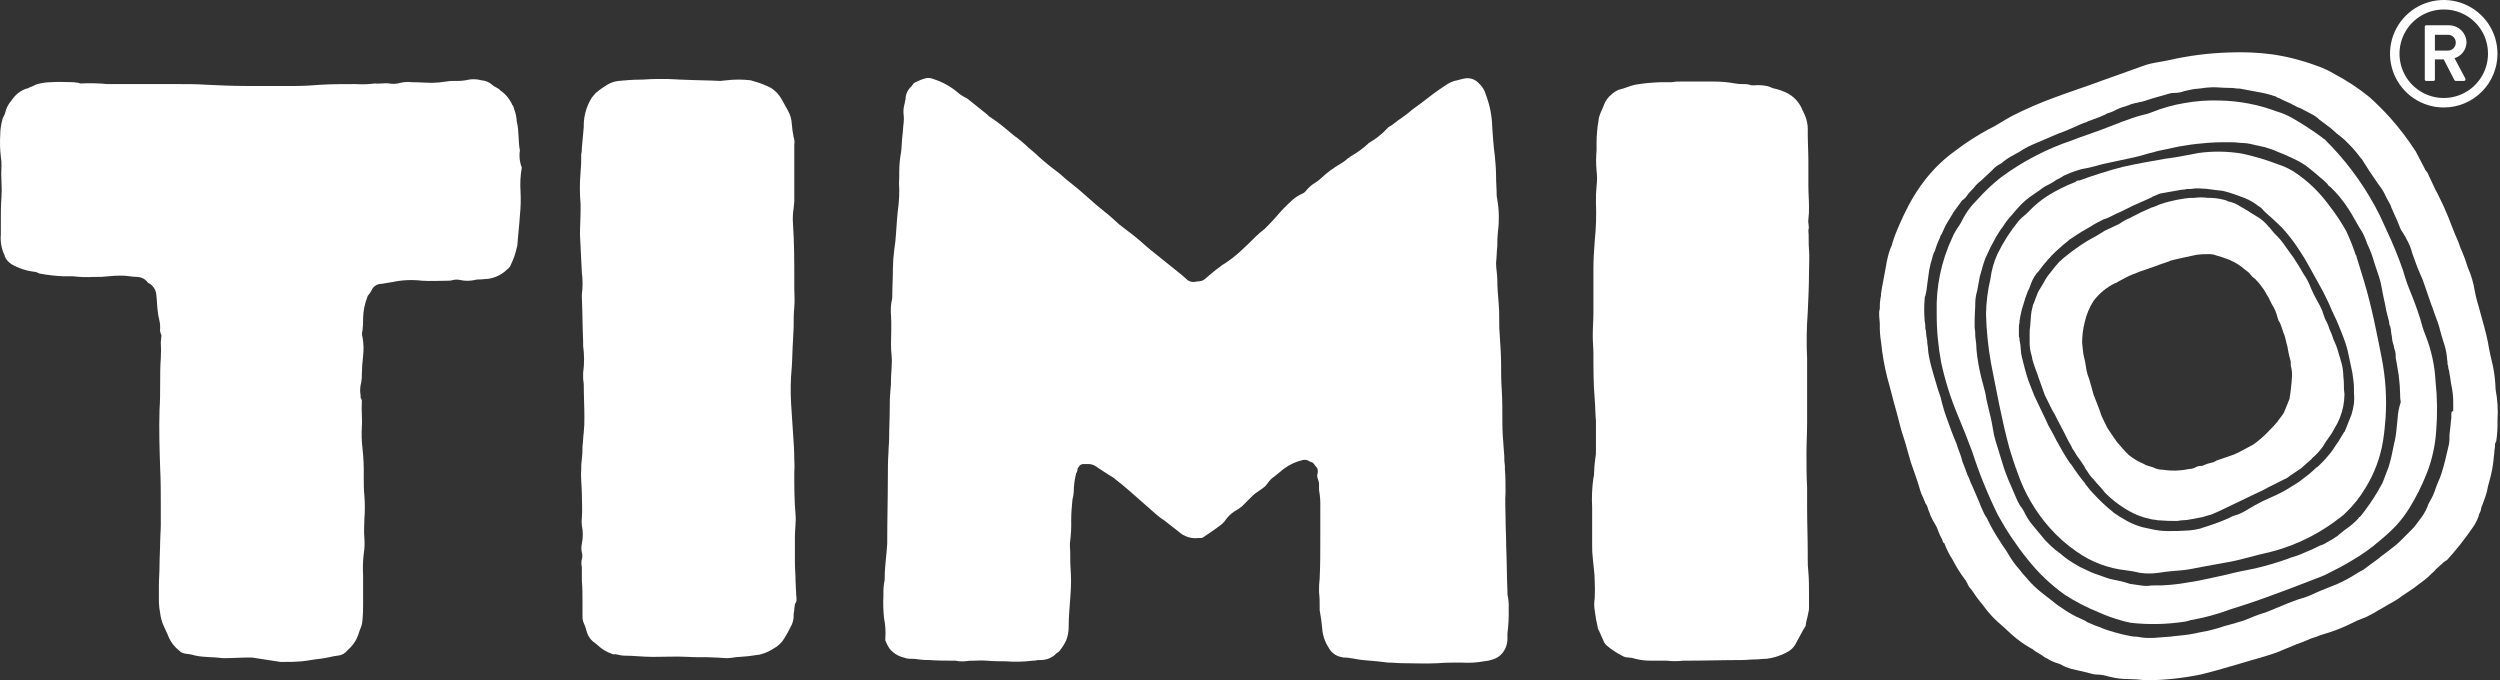
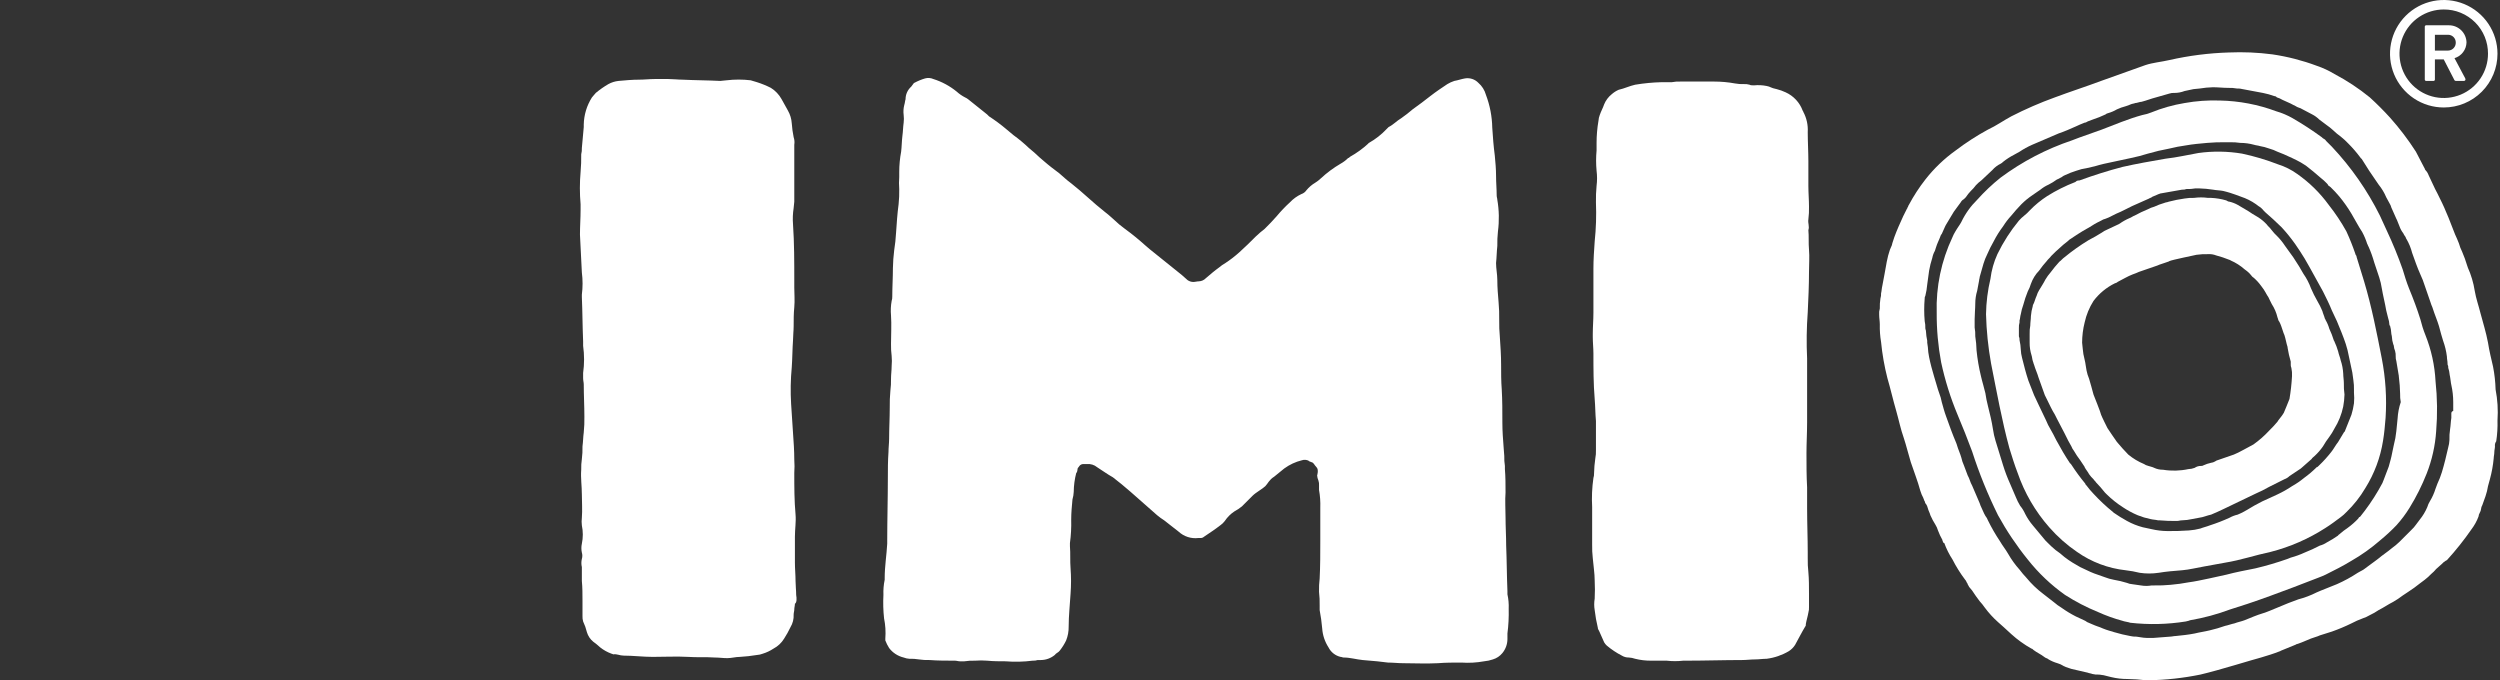
<svg xmlns="http://www.w3.org/2000/svg" width="441" height="120" viewBox="0 0 441 120" fill="none">
  <rect x="0" y="0" width="441" height="120" fill="#333333" stroke="none" />
  <path d="M231.339 81.524C231.785 81.636 231.785 81.97 232.231 82.416C232.677 82.862 232.342 83.866 232.342 83.866C232.364 84.174 232.439 84.476 232.566 84.758C232.664 85.045 232.702 85.349 232.677 85.65V86.431C232.862 87.461 232.937 88.508 232.9 89.554V95.465C232.9 97.695 232.9 99.814 232.789 102.045C232.696 102.822 232.659 103.604 232.677 104.387C232.77 105.201 232.807 106.021 232.789 106.84V107.621C232.992 108.691 233.141 109.77 233.235 110.855C233.316 112.047 233.7 113.198 234.35 114.201C234.559 114.618 234.857 114.984 235.223 115.273C235.589 115.562 236.015 115.767 236.469 115.874C236.692 115.874 236.803 115.985 237.026 115.985C238.142 115.985 239.257 116.32 240.372 116.431C241.264 116.543 242.045 116.543 242.937 116.654C243.606 116.766 244.164 116.766 244.833 116.877C245.725 116.877 246.618 116.989 247.51 116.989C249.517 116.989 251.525 117.1 253.644 116.989C254.982 116.877 256.432 116.877 257.77 116.877C259.112 116.97 260.461 116.895 261.785 116.654C262.317 116.608 262.842 116.496 263.346 116.32C264.003 116.124 264.586 115.735 265.019 115.204C265.589 114.513 265.904 113.647 265.911 112.751V111.747C266.097 110.305 266.171 108.851 266.134 107.398C266.171 106.537 266.096 105.674 265.911 104.833V104.275C265.8 101.598 265.8 98.922 265.688 96.245C265.688 94.572 265.577 92.9 265.577 91.227C265.577 89.777 265.465 88.327 265.577 86.877C265.577 85.539 265.577 84.089 265.465 82.751V82.193C265.372 81.603 265.335 81.006 265.354 80.409C265.354 79.963 265.242 79.405 265.242 78.959C265.131 77.509 265.019 76.059 265.019 74.61C265.019 72.602 265.019 70.595 264.908 68.699C264.796 67.249 264.796 65.799 264.796 64.349C264.796 62.676 264.684 61.115 264.573 59.442C264.48 58.441 264.443 57.436 264.461 56.431C264.48 55.389 264.443 54.347 264.35 53.309C264.238 51.97 264.127 50.743 264.127 49.405C264.127 48.401 263.904 47.398 263.904 46.394C264.015 45.39 264.015 44.387 264.127 43.383C264.108 42.526 264.146 41.669 264.238 40.818C264.481 38.964 264.444 37.084 264.127 35.242C264.127 35.019 264.015 34.795 264.015 34.461C264.015 33.346 263.904 32.23 263.904 31.004C263.904 29.777 263.792 28.662 263.681 27.435C263.458 25.762 263.346 24.201 263.235 22.528C263.199 20.545 262.821 18.583 262.119 16.729C261.893 15.905 261.427 15.168 260.781 14.61C260.483 14.3 260.114 14.067 259.706 13.931C259.298 13.795 258.864 13.76 258.439 13.829C257.77 13.941 257.212 14.164 256.543 14.275C256.115 14.414 255.703 14.601 255.316 14.833C254.313 15.502 253.309 16.171 252.305 16.952C251.302 17.732 250.298 18.513 249.183 19.294C248.541 19.849 247.871 20.37 247.175 20.855C246.395 21.301 245.837 21.97 244.945 22.416L244.61 22.751C243.699 23.722 242.646 24.549 241.487 25.204C241.458 25.204 241.43 25.216 241.409 25.237C241.388 25.258 241.376 25.286 241.376 25.316C240.393 26.22 239.307 27.006 238.142 27.658C238.03 27.77 237.919 27.881 237.807 27.881C237.41 28.276 236.96 28.614 236.469 28.885C235.227 29.612 234.068 30.472 233.012 31.45C232.705 31.744 232.369 32.006 232.008 32.23C231.413 32.581 230.884 33.034 230.447 33.569C230.231 33.884 229.917 34.119 229.554 34.238C228.8 34.591 228.119 35.082 227.547 35.688C226.71 36.45 225.928 37.27 225.205 38.141C224.536 38.922 223.755 39.703 223.086 40.372C222.542 40.79 222.021 41.237 221.525 41.71C220.632 42.602 219.629 43.606 218.625 44.498C217.856 45.191 217.036 45.825 216.171 46.394C215.774 46.616 215.401 46.878 215.056 47.175C214.276 47.732 213.495 48.401 212.714 49.071C212.393 49.409 211.953 49.609 211.487 49.628C211.153 49.628 210.818 49.74 210.484 49.74C210.123 49.731 209.774 49.615 209.48 49.405C209.145 49.071 208.811 48.847 208.476 48.513C206.58 46.952 204.685 45.502 202.789 43.941C202.566 43.717 202.231 43.494 202.008 43.271C200.869 42.245 199.677 41.277 198.439 40.372C198.105 40.149 197.77 39.814 197.435 39.591C196.543 38.81 195.763 38.03 194.87 37.361C192.863 35.799 190.967 33.903 188.96 32.342C188.179 31.784 187.51 31.115 186.841 30.558C185.948 29.888 185.056 29.219 184.164 28.439C183.941 28.216 183.606 27.992 183.383 27.77C182.826 27.212 182.157 26.654 181.487 26.097C180.647 25.294 179.752 24.548 178.811 23.866L178.807 23.865C178.137 23.307 178.137 23.307 177.468 22.749L177.473 22.751C176.516 21.945 175.511 21.201 174.461 20.52L174.127 20.186L170.781 17.509C170.611 17.373 170.424 17.261 170.224 17.175C169.698 16.905 169.211 16.568 168.774 16.171C167.553 15.172 166.152 14.415 164.647 13.941C164.191 13.738 163.679 13.699 163.198 13.829C162.54 14.021 161.904 14.283 161.302 14.61C161.19 14.61 161.19 14.721 161.079 14.833C160.967 14.944 160.856 15.167 160.744 15.279C160.428 15.558 160.175 15.901 160.002 16.286C159.829 16.671 159.74 17.087 159.74 17.509C159.629 17.844 159.629 18.178 159.517 18.513C159.366 19.095 159.328 19.701 159.406 20.297C159.461 20.742 159.461 21.191 159.406 21.636C159.294 22.416 159.294 23.197 159.183 23.978C159.071 24.87 159.071 25.873 158.96 26.766C158.738 27.942 158.626 29.137 158.625 30.334V31.227C158.569 31.932 158.569 32.641 158.625 33.346C158.644 34.239 158.606 35.133 158.514 36.022C158.29 37.695 158.179 39.368 158.067 41.041C158.011 42.087 157.899 43.129 157.733 44.163C157.603 45.2 157.529 46.242 157.51 47.286C157.51 48.959 157.398 50.632 157.398 52.305C157.409 52.57 157.371 52.834 157.287 53.085C157.136 53.932 157.098 54.794 157.175 55.651C157.287 57.323 157.175 58.996 157.175 60.669C157.16 61.377 157.197 62.086 157.287 62.788C157.343 63.382 157.343 63.979 157.287 64.572C157.287 65.353 157.175 66.022 157.175 66.803C157.191 67.511 157.154 68.219 157.064 68.922C156.971 69.923 156.934 70.928 156.952 71.933C156.952 73.717 156.841 75.613 156.841 77.398C156.841 78.178 156.729 78.959 156.729 79.74C156.618 81.301 156.618 82.862 156.618 84.312C156.618 87.993 156.506 91.673 156.506 95.353V95.911C156.395 97.918 156.06 99.926 156.06 101.933V102.268C155.875 103.147 155.8 104.046 155.837 104.944C155.763 106.32 155.8 107.7 155.948 109.071C156.189 110.244 156.264 111.445 156.171 112.639V112.974C156.349 113.441 156.574 113.89 156.841 114.312C157.476 115.151 158.382 115.742 159.406 115.985C159.726 116.112 160.065 116.187 160.409 116.208C160.969 116.19 161.53 116.227 162.082 116.32C162.71 116.412 163.344 116.45 163.978 116.431C165.428 116.543 166.989 116.543 168.439 116.543C168.774 116.543 168.997 116.654 169.331 116.654H170.112C170.739 116.561 171.374 116.524 172.008 116.543C172.713 116.487 173.422 116.487 174.127 116.543C175.242 116.654 176.357 116.654 177.361 116.654C178.959 116.783 180.566 116.746 182.157 116.543C182.458 116.561 182.761 116.523 183.049 116.431H183.606C184.502 116.424 185.369 116.109 186.06 115.539C186.283 115.204 186.729 115.093 186.952 114.758C187.388 114.206 187.762 113.608 188.067 112.974C188.377 112.194 188.528 111.36 188.513 110.52C188.513 108.624 188.737 106.617 188.848 104.721C188.96 103.236 188.96 101.745 188.848 100.26C188.737 98.922 188.848 97.695 188.737 96.357V95.799C188.922 94.432 188.997 93.052 188.96 91.673C188.96 90.446 189.071 89.331 189.183 88.104C189.311 87.669 189.386 87.219 189.406 86.766C189.418 85.636 189.568 84.513 189.852 83.42C189.963 83.42 190.075 82.974 190.075 82.751C190.075 82.528 190.298 82.416 190.409 82.193C190.489 82.091 190.59 82.008 190.706 81.95C190.822 81.892 190.949 81.861 191.079 81.859H191.748C192.393 81.802 193.034 82.002 193.532 82.416C194.424 82.974 195.316 83.643 196.32 84.201C197.324 84.981 198.439 85.874 199.443 86.766C201.004 88.104 202.566 89.554 204.127 90.892C204.516 91.216 204.926 91.514 205.354 91.784C206.246 92.453 207.027 93.123 207.919 93.792C208.381 94.216 208.929 94.534 209.526 94.727C210.122 94.919 210.753 94.981 211.376 94.907H211.822C212.029 94.903 212.227 94.823 212.38 94.684C213.383 94.015 214.387 93.346 215.391 92.565C215.641 92.371 215.866 92.146 216.06 91.896C216.5 91.232 217.069 90.663 217.733 90.223C218.205 89.967 218.653 89.668 219.071 89.331L220.967 87.435C221.525 86.877 222.751 86.208 223.198 85.762C223.644 85.316 223.867 84.647 224.759 84.089L226.543 82.639C227.479 81.956 228.54 81.463 229.666 81.189C229.867 81.122 230.08 81.098 230.291 81.117C230.502 81.136 230.707 81.199 230.893 81.301C230.781 81.301 231.004 81.413 231.339 81.524Z" fill="white" />
  <path d="M140.446 104.944C140.446 104.164 140.335 103.271 140.335 102.491C140.335 101.376 140.223 100.372 140.223 99.257V94.684C140.223 93.346 140.446 92.008 140.335 90.781C140.112 88.327 140.112 85.874 140.112 83.42C140.167 82.641 140.167 81.858 140.112 81.078C140.112 79.517 140 77.956 139.889 76.394C139.777 74.721 139.666 72.937 139.554 71.264C139.424 69.108 139.461 66.946 139.666 64.796C139.777 63.234 139.777 61.562 139.889 60C139.889 59.219 140 58.327 140 57.547C140 56.431 140 55.316 140.112 54.201C140.223 52.974 140.112 51.859 140.112 50.744V49.517C140.112 46.171 140.112 42.825 139.889 39.591C139.812 38.624 139.849 37.65 140 36.692C140 36.357 140.112 35.911 140.112 35.576V25.539C140.186 25.091 140.147 24.631 140 24.201C139.834 23.391 139.722 22.572 139.666 21.747C139.614 20.963 139.385 20.2 138.996 19.517C138.662 18.848 138.216 18.179 137.881 17.509C137.431 16.689 136.779 15.998 135.985 15.502C135.196 15.101 134.376 14.765 133.532 14.498C133.197 14.387 132.751 14.275 132.416 14.164C131.009 13.996 129.586 13.996 128.179 14.164C127.844 14.164 127.398 14.275 127.063 14.275C124.833 14.164 122.602 14.164 120.372 14.052C119.591 14.052 118.699 13.941 117.918 13.941H115.465C114.573 13.941 113.68 14.052 112.788 14.052C111.561 14.052 110.335 14.164 109.108 14.275C108.482 14.342 107.876 14.531 107.324 14.833C106.537 15.289 105.791 15.811 105.093 16.394C104.87 16.617 104.647 16.952 104.424 17.175C103.51 18.61 103.009 20.269 102.974 21.97V22.416L102.64 26.097C102.658 26.472 102.62 26.848 102.528 27.212C102.545 28.254 102.507 29.297 102.416 30.335C102.249 32.227 102.249 34.13 102.416 36.023V37.026C102.416 38.476 102.305 39.926 102.305 41.376L102.64 48.067C102.807 49.363 102.807 50.675 102.64 51.97V52.416C102.751 54.981 102.751 57.547 102.863 60.223V61.004C103.086 62.595 103.086 64.209 102.863 65.799V66.692C102.863 67.138 102.974 67.472 102.974 67.807C102.974 69.703 103.086 71.599 103.086 73.495C103.104 74.425 103.067 75.356 102.974 76.283C102.863 77.063 102.863 77.956 102.751 78.736C102.77 79.481 102.732 80.227 102.64 80.967C102.547 81.594 102.51 82.229 102.528 82.863C102.416 84.312 102.64 85.762 102.64 87.212C102.64 88.55 102.751 90 102.64 91.338C102.584 91.783 102.584 92.232 102.64 92.677C102.863 93.743 102.863 94.844 102.64 95.911C102.528 96.425 102.528 96.958 102.64 97.472C102.751 97.836 102.751 98.224 102.64 98.588C102.528 99.064 102.528 99.561 102.64 100.037V102.491C102.751 103.606 102.751 104.833 102.751 105.948V108.625C102.733 108.963 102.771 109.302 102.863 109.628C103.152 110.235 103.376 110.87 103.532 111.524C103.728 112.181 104.116 112.764 104.647 113.197C105.078 113.504 105.488 113.839 105.874 114.201C106.478 114.679 107.156 115.056 107.881 115.316C107.993 115.316 108.104 115.428 108.216 115.428C108.773 115.316 109.331 115.651 110 115.651C111.673 115.651 113.457 115.874 115.13 115.874C117.249 115.874 119.368 115.762 121.376 115.874C122.937 115.985 124.498 115.874 126.06 115.985C126.84 115.985 127.509 116.097 128.29 116.097C129.071 116.097 129.74 115.874 130.521 115.874C131.53 115.817 132.535 115.706 133.532 115.539C133.876 115.518 134.215 115.443 134.535 115.316C135.207 115.112 135.846 114.811 136.431 114.424C137.214 114.012 137.869 113.395 138.327 112.64C138.741 111.995 139.114 111.324 139.442 110.632C139.847 109.961 140.041 109.184 140 108.402C140 108.067 140.112 107.844 140.112 107.509C140.112 107.175 140.223 106.84 140.223 106.506C140.558 106.283 140.558 105.614 140.446 104.944Z" fill="white" />
  <path d="M318.885 55.093C318.997 52.751 319.108 50.297 319.108 47.956C319.108 46.617 319.22 45.279 319.108 44.052C318.997 42.825 319.108 41.71 318.997 40.595C319.22 39.926 318.885 39.368 318.997 38.699C319.089 37.959 319.127 37.214 319.108 36.468C319.108 35.242 318.997 34.015 318.997 32.788V28.439C318.997 26.766 318.885 24.982 318.885 23.309C318.961 22.07 318.691 20.834 318.105 19.74C318.093 19.655 318.054 19.577 317.993 19.517C317.731 18.805 317.33 18.152 316.813 17.597C316.296 17.042 315.673 16.595 314.982 16.283C314.48 16.048 313.957 15.861 313.421 15.725C312.305 15.502 312.305 15.279 311.636 15.167C310.902 15.019 310.151 14.982 309.406 15.056C309.183 15.056 308.737 15.056 308.625 14.944C308.299 14.852 307.96 14.815 307.621 14.833C307.098 14.855 306.574 14.818 306.06 14.721C304.846 14.499 303.614 14.387 302.38 14.387H296.469C295.946 14.364 295.422 14.402 294.908 14.498H293.123C291.553 14.536 289.988 14.685 288.439 14.944C287.435 15.167 286.543 15.614 285.539 15.836C285.092 16.03 284.678 16.294 284.313 16.617C283.722 17.088 283.261 17.703 282.974 18.402C282.751 19.071 282.417 19.628 282.194 20.297C282.067 20.618 281.991 20.957 281.971 21.301C281.749 22.59 281.637 23.896 281.636 25.205V26.543C281.525 27.73 281.525 28.925 281.636 30.112C281.748 31 281.748 31.899 281.636 32.788C281.543 33.752 281.506 34.72 281.525 35.688C281.618 37.995 281.543 40.306 281.302 42.602C281.19 44.164 281.079 45.837 281.079 47.398V55.205C281.079 56.431 280.967 57.658 280.967 58.885V59.443C280.967 60.446 281.079 61.45 281.079 62.342C281.079 65.019 281.079 67.695 281.302 70.372C281.413 71.71 281.413 73.048 281.525 74.275V79.405C281.543 79.891 281.506 80.378 281.413 80.855C281.283 81.742 281.209 82.636 281.19 83.532C281.201 83.796 281.163 84.061 281.079 84.312C280.835 86.011 280.76 87.729 280.855 89.442V96.022C280.837 96.842 280.874 97.662 280.967 98.476C281.079 99.814 281.302 101.153 281.302 102.379C281.357 103.457 281.357 104.536 281.302 105.613C281.19 106.278 281.19 106.956 281.302 107.621C281.424 108.672 281.61 109.715 281.859 110.744C281.859 110.967 281.971 111.078 282.082 111.301C282.417 111.97 282.64 112.639 282.974 113.309C283.095 113.515 283.245 113.703 283.421 113.866C284.241 114.562 285.139 115.161 286.097 115.651C286.465 115.878 286.891 115.994 287.324 115.985C287.704 116.006 288.08 116.081 288.439 116.208C289.351 116.436 290.288 116.548 291.227 116.543H294.015C294.979 116.654 295.952 116.654 296.915 116.543H297.473C300.707 116.543 304.052 116.431 307.287 116.431C308.067 116.431 308.848 116.32 309.629 116.32C310.298 116.32 310.967 116.208 311.636 116.208C313.015 116.033 314.343 115.578 315.54 114.87C315.99 114.587 316.371 114.206 316.655 113.755C317.212 112.751 317.77 111.636 318.439 110.521C318.551 110.409 318.551 110.297 318.551 110.074C318.662 109.405 318.885 108.736 318.997 108.067C319.089 107.741 319.126 107.402 319.108 107.063V104.721C319.108 103.494 319.108 102.156 318.997 100.929C318.904 100.115 318.867 99.295 318.885 98.476V97.472C318.885 94.907 318.774 92.342 318.774 89.665V85.985C318.662 83.978 318.662 81.97 318.662 79.963C318.662 78.178 318.774 76.394 318.774 74.498V63.234C318.644 60.521 318.682 57.802 318.885 55.093Z" fill="white" />
-   <path d="M91.71 26.543C91.375 24.87 91.598 23.086 91.152 21.413C91.123 20.686 90.972 19.97 90.706 19.294C90.595 18.959 90.595 18.736 90.372 18.513C89.922 17.475 89.187 16.586 88.253 15.948C87.918 15.502 87.249 15.39 86.803 14.944C86.275 14.481 85.608 14.206 84.907 14.164C84.182 13.957 83.419 13.919 82.677 14.052C81.873 14.237 81.047 14.312 80.223 14.275C79.7 14.253 79.176 14.29 78.662 14.387C77.887 14.516 77.105 14.591 76.32 14.61C75.093 14.61 73.866 14.498 72.639 14.498C71.969 14.424 71.29 14.462 70.632 14.61C69.982 14.813 69.293 14.851 68.624 14.721C67.844 14.61 66.952 14.833 66.171 14.721C65.025 14.87 63.867 14.907 62.714 14.833C60.706 14.833 58.699 14.833 56.691 14.944C55.13 15.056 53.68 15.167 52.119 15.167H43.42C41.078 15.167 38.624 15.056 36.282 14.944C34.721 14.833 33.048 14.833 31.487 14.833H18.996C17.439 14.684 15.874 14.647 14.312 14.721C14.155 14.738 13.997 14.698 13.866 14.61C13.531 14.61 13.197 14.498 12.862 14.498C11.636 14.498 10.297 14.387 9.071 14.498C8.241 14.5 7.416 14.612 6.617 14.833C6.171 14.944 5.725 15.279 5.279 15.39C5.056 15.502 4.944 15.614 4.721 15.614C3.734 15.931 2.874 16.556 2.268 17.398C2.156 17.509 2.045 17.732 1.933 17.844C1.548 18.309 1.246 18.837 1.041 19.405C0.96 19.836 0.81 20.25 0.595 20.632C0.471 20.835 0.395 21.064 0.372 21.301C0.151 22.138 0.039 23 0.037 23.866C-0.037 25.131 0 26.4 0.149 27.658C0.237 28.174 0.275 28.697 0.26 29.219C0.204 30.185 0.204 31.153 0.26 32.119C0.316 33.01 0.316 33.904 0.26 34.796C0.149 36.134 0.149 37.472 0.149 38.699V41.376C0.034 42.64 0.265 43.912 0.818 45.056V45.167C1.064 45.768 1.493 46.275 2.045 46.617C3.313 47.343 4.718 47.799 6.171 47.956C6.506 47.956 6.84 48.29 7.175 48.29C8.501 48.531 9.843 48.68 11.19 48.736H12.862C14.083 48.885 15.315 48.922 16.543 48.848H16.877C17.622 48.866 18.368 48.829 19.108 48.736C19.922 48.643 20.742 48.606 21.561 48.625C22.453 48.625 23.346 48.848 24.238 48.848C24.555 48.859 24.866 48.934 25.153 49.069C25.441 49.203 25.698 49.393 25.911 49.628C26.043 49.834 26.239 49.991 26.468 50.074C26.794 50.303 27.064 50.602 27.257 50.95C27.45 51.297 27.562 51.685 27.584 52.082C27.695 52.974 27.695 53.866 27.807 54.758C27.864 55.399 27.976 56.033 28.141 56.654C28.233 57.019 28.271 57.394 28.253 57.77C28.141 58.773 28.476 58.885 28.476 59.219C28.476 59.554 28.364 60 28.364 60.335C28.42 61.3 28.42 62.269 28.364 63.234C28.253 64.684 28.253 66.022 28.253 67.472C28.253 69.034 28.253 70.706 28.141 72.268C28.03 75.725 28.141 79.182 28.253 82.639C28.364 84.758 28.364 86.989 28.364 89.108V92.677C28.364 93.569 28.253 94.573 28.253 95.465C28.253 96.915 28.141 98.253 28.141 99.703C28.141 100.929 28.03 102.156 28.03 103.383V106.171C28.049 106.845 28.123 107.517 28.253 108.178C28.357 108.988 28.582 109.778 28.922 110.521C29.145 110.967 29.368 111.524 29.591 111.97C29.984 113.07 30.68 114.037 31.599 114.758C31.919 115.097 32.359 115.297 32.825 115.316C33.392 115.374 33.953 115.486 34.498 115.651C36.059 115.985 37.732 115.874 39.294 116.097H39.74C41.078 116.097 42.528 115.985 43.866 115.985H44.424L48.773 116.654C48.996 116.654 49.219 116.766 49.554 116.766C50.781 116.766 52.007 116.766 53.234 116.654C54.349 116.543 55.353 116.32 56.468 116.208C57.584 116.097 58.587 115.762 59.591 115.651C60.085 115.613 60.554 115.417 60.929 115.093L61.933 114.089C62.469 113.507 62.886 112.825 63.16 112.082L63.494 111.078C63.746 110.553 63.897 109.986 63.941 109.405C64.033 108.442 64.07 107.474 64.052 106.506V101.487C63.978 100.222 64.015 98.953 64.163 97.695C64.312 96.774 64.349 95.838 64.275 94.907C64.163 93.792 64.275 92.677 64.275 91.561C64.386 90.188 64.386 88.808 64.275 87.435C64.163 86.32 64.163 85.204 64.163 84.089C64.201 82.413 64.126 80.737 63.941 79.071C63.792 77.812 63.755 76.544 63.829 75.279C63.94 73.829 63.717 72.379 63.829 70.929C63.86 70.65 63.78 70.369 63.606 70.149V69.703C63.476 68.96 63.514 68.198 63.717 67.472C63.81 66.995 63.847 66.508 63.829 66.022C63.848 64.941 63.922 63.862 64.052 62.788C64.182 61.674 64.144 60.546 63.941 59.443C63.829 59.079 63.829 58.691 63.941 58.327C64.033 57.587 64.07 56.842 64.052 56.097C64.085 54.797 64.35 53.513 64.833 52.305C64.833 52.193 64.944 52.082 65.056 51.97C65.281 51.699 65.468 51.399 65.613 51.078C65.77 50.771 66.01 50.514 66.306 50.336C66.602 50.159 66.941 50.068 67.286 50.074L69.294 49.74C70.98 49.385 72.713 49.31 74.424 49.517C75.985 49.628 77.435 49.517 78.996 49.517C79.298 49.535 79.6 49.497 79.888 49.405C80.328 49.294 80.788 49.294 81.227 49.405C82.036 49.573 82.871 49.573 83.68 49.405C83.968 49.313 84.271 49.276 84.572 49.294C85.13 49.294 85.688 49.182 86.134 49.182C87.399 48.996 88.571 48.41 89.48 47.509C89.795 47.294 90.03 46.98 90.149 46.617C90.599 45.695 90.936 44.721 91.152 43.718C91.152 43.606 91.264 43.383 91.264 43.272C91.375 41.487 91.598 39.814 91.71 38.03C91.859 36.622 91.896 35.205 91.822 33.792C91.726 32.375 91.801 30.953 92.044 29.554C91.66 28.6 91.544 27.558 91.71 26.543Z" fill="white" />
  <path d="M427.732 4.684C427.736 4.626 427.761 4.572 427.802 4.531C427.843 4.49 427.898 4.465 427.955 4.461H431.97C432.782 4.453 433.564 4.765 434.148 5.328C434.732 5.891 435.071 6.661 435.093 7.472C435.079 8.101 434.867 8.709 434.486 9.21C434.106 9.711 433.576 10.079 432.974 10.26L434.87 13.829C434.982 14.052 434.87 14.275 434.647 14.275H433.197C433.113 14.263 433.034 14.224 432.974 14.164L431.078 10.483H429.517V14.052C429.513 14.11 429.488 14.164 429.447 14.205C429.406 14.246 429.352 14.271 429.294 14.275H427.955C427.898 14.271 427.843 14.246 427.802 14.205C427.761 14.164 427.736 14.11 427.732 14.052V4.684ZM431.859 8.922C432.042 8.916 432.223 8.874 432.39 8.798C432.557 8.721 432.707 8.613 432.832 8.478C432.957 8.343 433.053 8.184 433.116 8.012C433.178 7.839 433.206 7.656 433.197 7.472C433.193 7.119 433.05 6.781 432.8 6.531C432.55 6.281 432.212 6.138 431.859 6.134H429.517V8.922H431.859Z" fill="white" />
  <path d="M431.077 18.959C429.202 18.959 427.37 18.403 425.811 17.361C424.252 16.32 423.037 14.839 422.319 13.107C421.602 11.375 421.414 9.469 421.78 7.63C422.146 5.791 423.048 4.102 424.374 2.776C425.7 1.451 427.389 0.548 429.228 0.182C431.067 -0.184 432.973 0.004 434.705 0.722C436.437 1.439 437.918 2.654 438.959 4.213C440.001 5.772 440.557 7.605 440.557 9.48C440.558 10.725 440.313 11.958 439.837 13.108C439.361 14.259 438.663 15.304 437.783 16.185C436.902 17.065 435.857 17.764 434.706 18.24C433.556 18.716 432.322 18.96 431.077 18.959ZM431.077 1.673C429.533 1.673 428.024 2.131 426.74 2.989C425.456 3.846 424.456 5.066 423.865 6.492C423.274 7.919 423.119 9.488 423.421 11.003C423.722 12.517 424.465 13.908 425.557 15C426.649 16.091 428.04 16.835 429.554 17.136C431.069 17.438 432.638 17.283 434.065 16.692C435.491 16.101 436.71 15.101 437.568 13.817C438.426 12.533 438.884 11.024 438.884 9.48C438.89 8.453 438.693 7.435 438.303 6.485C437.913 5.535 437.338 4.671 436.612 3.945C435.885 3.219 435.022 2.644 434.072 2.254C433.122 1.864 432.104 1.666 431.077 1.673Z" fill="white" />
  <path d="M413.456 67.584C413.456 67.026 413.345 66.468 413.345 65.911C413.305 65.113 413.154 64.325 412.899 63.569C412.787 63.011 412.564 62.565 412.453 62.007C412.279 61.395 412.055 60.798 411.784 60.223C411.784 60.111 411.672 60.111 411.672 60C411.461 59.313 411.2 58.642 410.891 57.992C410.737 57.445 410.512 56.921 410.222 56.431C410.214 56.346 410.174 56.266 410.111 56.208C409.999 55.762 409.776 55.316 409.665 54.87C409.412 54.254 409.114 53.657 408.772 53.086C408.356 52.365 407.984 51.62 407.657 50.855C407.324 49.946 406.874 49.084 406.319 48.29C406.096 47.844 405.761 47.398 405.538 46.952C405.204 46.394 404.869 45.948 404.535 45.39C404.088 44.721 403.531 44.052 403.085 43.383C402.664 42.74 402.178 42.142 401.635 41.599L401.189 41.152C400.966 40.929 400.854 40.706 400.631 40.483C400.408 40.149 400.074 39.926 399.851 39.591C399.42 39.124 398.933 38.712 398.401 38.364C398.066 38.141 397.62 37.918 397.285 37.695C396.505 37.138 395.613 36.691 394.72 36.134C394.265 35.882 393.777 35.694 393.271 35.576C393.048 35.576 392.936 35.465 392.713 35.353C391.842 35.096 390.943 34.947 390.036 34.907H389.479C388.665 34.795 387.839 34.795 387.025 34.907C386.465 34.889 385.905 34.926 385.352 35.019C384.413 35.151 383.482 35.337 382.564 35.576C382.341 35.688 382.007 35.688 381.784 35.799C381.171 35.973 380.575 36.197 379.999 36.468C379.61 36.568 379.235 36.718 378.884 36.914C378.082 37.24 377.3 37.613 376.542 38.03C376.207 38.141 375.984 38.364 375.65 38.476C375.02 38.743 374.421 39.08 373.865 39.48C373.754 39.48 373.754 39.591 373.642 39.591C372.973 39.926 372.416 40.149 371.746 40.483C371.39 40.626 371.052 40.813 370.743 41.041C370.408 41.264 369.962 41.487 369.628 41.71C369.181 41.933 368.847 42.156 368.401 42.379C366.919 43.281 365.502 44.287 364.163 45.39C363.828 45.613 363.605 45.948 363.271 46.171C362.717 46.775 362.196 47.408 361.709 48.067C361.376 48.448 361.077 48.859 360.817 49.294C360.482 49.963 360.036 50.632 359.702 51.19C359.507 51.502 359.357 51.84 359.256 52.193C359.033 52.639 358.921 53.197 358.698 53.643C358.656 53.687 358.624 53.74 358.604 53.798C358.585 53.856 358.579 53.917 358.587 53.978C358.411 54.559 358.299 55.157 358.252 55.762C358.252 56.32 358.14 56.877 358.14 57.435C358.048 57.912 358.011 58.399 358.029 58.885V60.446C358.022 61.203 358.135 61.955 358.364 62.677C358.475 63.011 358.475 63.346 358.587 63.68C358.698 63.903 358.698 64.126 358.81 64.349C359.033 65.13 359.367 65.799 359.59 66.58C359.925 67.584 360.371 68.699 360.706 69.703L361.04 70.372C361.486 71.264 361.932 72.268 362.49 73.16L362.825 73.829C363.271 74.721 363.717 75.502 364.163 76.394L364.832 77.732C365.055 78.067 365.167 78.401 365.39 78.736C365.495 79.019 365.646 79.282 365.836 79.517C366.168 80.099 366.541 80.658 366.951 81.19L367.62 82.193C367.681 82.253 367.72 82.332 367.732 82.416C367.955 82.862 368.289 83.197 368.512 83.643C368.74 83.967 369.002 84.266 369.293 84.535C369.404 84.758 369.627 84.87 369.739 85.093C370.291 85.66 370.812 86.255 371.3 86.877L371.635 87.212C372.486 88.049 373.42 88.796 374.423 89.442C375.266 90.011 376.163 90.496 377.1 90.892C377.822 91.181 378.568 91.405 379.33 91.561C379.776 91.673 380.222 91.673 380.668 91.784H380.891C381.93 91.877 382.972 91.914 384.014 91.896C384.349 91.896 384.572 91.784 384.906 91.784C385.507 91.772 386.105 91.697 386.691 91.561C387.248 91.45 387.917 91.338 388.475 91.227C388.81 91.115 389.256 91.004 389.59 90.892C389.702 90.892 389.925 90.781 390.036 90.781C390.817 90.446 391.598 90.112 392.267 89.777C394.163 88.885 395.947 87.993 397.843 87.1C398.683 86.736 399.502 86.327 400.297 85.874L402.973 84.535C403.308 84.417 403.612 84.227 403.865 83.978L404.869 83.308L405.873 82.639C406.542 82.082 407.1 81.524 407.769 80.966C407.88 80.743 408.103 80.632 408.326 80.409C408.868 79.904 409.354 79.344 409.776 78.736C410.109 78.153 410.482 77.594 410.891 77.063C411.229 76.606 411.527 76.121 411.784 75.613C412.531 74.415 413.059 73.093 413.345 71.71C413.474 71.011 413.549 70.302 413.568 69.591C413.475 68.926 413.438 68.255 413.456 67.584ZM404.311 66.357C404.237 67.702 404.088 69.043 403.865 70.372C403.754 70.706 402.862 72.825 402.862 72.825C402.639 73.271 401.746 74.275 401.746 74.387C401.291 74.933 400.807 75.454 400.297 75.948C399.455 76.86 398.52 77.683 397.509 78.401C396.616 78.847 394.943 79.851 394.051 80.186C393.048 80.52 392.155 80.855 391.152 81.19C391.04 81.19 390.929 81.301 390.706 81.413C390.502 81.536 390.273 81.612 390.036 81.636C389.575 81.734 389.126 81.883 388.698 82.082C388.567 82.171 388.409 82.21 388.252 82.193C387.854 82.184 387.464 82.301 387.137 82.528C386.781 82.666 386.403 82.742 386.022 82.751C384.555 83.068 383.041 83.106 381.561 82.862C381.022 82.871 380.488 82.756 379.999 82.528C379.888 82.416 378.884 82.193 378.661 82.082C378.549 82.082 378.438 81.97 378.215 81.859C377.207 81.444 376.267 80.88 375.427 80.186C374.758 79.517 374.088 78.736 373.419 77.955C373.085 77.509 371.97 75.836 371.746 75.502C371.635 75.279 370.743 73.494 370.631 73.16C370.631 72.937 369.293 69.591 369.293 69.591C369.181 69.145 368.624 67.138 368.512 66.803C368.313 66.337 368.163 65.851 368.066 65.353C367.934 64.377 367.748 63.409 367.509 62.453C367.509 62.342 367.285 60.781 367.285 60.446C367.289 59.243 367.438 58.044 367.732 56.877C368.026 55.532 368.554 54.248 369.293 53.086C370.294 51.761 371.593 50.692 373.085 49.963C373.196 49.963 373.308 49.851 373.419 49.851L373.531 49.74C374.423 49.294 375.315 48.736 376.207 48.401C376.587 48.272 376.959 48.123 377.323 47.955C377.546 47.844 380.334 46.952 380.557 46.84C381.003 46.617 381.561 46.506 382.118 46.282C382.341 46.171 382.564 46.171 382.676 46.059C383.122 45.836 387.025 45.056 387.471 44.944C388.136 44.852 388.808 44.814 389.479 44.833C389.973 44.797 390.468 44.873 390.929 45.056C391.725 45.266 392.507 45.526 393.271 45.836C393.355 45.848 393.434 45.887 393.494 45.948C394.389 46.335 395.217 46.862 395.947 47.509C396.059 47.621 396.282 47.732 396.393 47.844C396.643 48.038 396.868 48.263 397.062 48.513C397.174 48.624 397.285 48.848 397.509 48.959C398.011 49.387 398.46 49.874 398.847 50.409C399.182 50.828 399.481 51.276 399.739 51.747C399.739 51.859 399.851 51.859 399.851 51.97C400.078 52.28 400.266 52.617 400.408 52.974L400.743 53.643C401.21 54.36 401.549 55.153 401.746 55.985C401.858 56.208 401.858 56.543 402.081 56.766C402.213 57.017 402.325 57.278 402.416 57.546C402.639 58.104 402.75 58.662 402.973 59.108C403.196 59.777 403.308 60.558 403.531 61.227V61.338C403.663 62.167 403.85 62.987 404.088 63.792V64.238C404.071 64.467 404.109 64.696 404.2 64.907C404.302 65.383 404.339 65.871 404.311 66.357Z" fill="white" />
  <path d="M427.843 59.108C427.48 58.201 427.181 57.269 426.951 56.32C426.394 54.535 425.724 52.751 424.944 50.855C424.498 49.74 424.163 48.625 423.828 47.509C423.015 45.196 422.084 42.925 421.04 40.706C420.594 39.814 420.26 38.922 419.814 38.03C417.599 33.584 414.744 29.488 411.338 25.874L410.334 24.87C410.223 24.759 410.223 24.647 409.999 24.535C409.832 24.452 409.68 24.339 409.553 24.201C407.903 22.996 406.191 21.879 404.423 20.855C403.509 20.333 402.535 19.921 401.524 19.628C398.345 18.442 394.99 17.801 391.598 17.733C389.506 17.659 387.413 17.808 385.353 18.179C383.326 18.513 381.343 19.074 379.442 19.851C378.937 20.051 378.414 20.201 377.881 20.297C375.427 20.967 373.085 21.97 370.743 22.863C368.959 23.532 367.174 24.089 365.501 24.759C360.981 26.275 356.728 28.496 352.899 31.338C351.418 32.523 350.037 33.828 348.773 35.242C347.624 36.371 346.68 37.692 345.985 39.145C345.762 39.591 345.315 40.149 344.869 40.929C344.696 41.214 344.547 41.513 344.423 41.822C342.447 45.999 341.491 50.586 341.635 55.205C341.618 58.122 341.88 61.035 342.416 63.904C343.095 67.072 344.065 70.171 345.315 73.16C346.208 75.279 347.1 77.509 347.881 79.628C349.124 83.491 350.653 87.256 352.453 90.892C353.966 93.645 355.72 96.257 357.695 98.699C359.579 101.084 361.795 103.187 364.275 104.944C366.112 106.123 368.053 107.131 370.074 107.955C371.479 108.592 372.934 109.114 374.423 109.517C374.646 109.628 375.539 109.74 375.762 109.851C379.028 110.223 382.33 110.148 385.576 109.628C385.687 109.628 385.91 109.517 386.022 109.517C386.133 109.517 386.245 109.405 386.356 109.405C388.753 108.997 391.106 108.362 393.382 107.509C394.386 107.175 395.501 106.84 396.505 106.506C399.182 105.613 401.858 104.61 404.535 103.606L408.884 101.933C409.219 101.822 409.999 101.487 410.223 101.376C411.784 100.595 413.345 99.814 414.795 98.922C416.58 97.899 418.261 96.704 419.814 95.353C420.833 94.52 421.801 93.626 422.713 92.677C423.59 91.712 424.374 90.666 425.055 89.554C426.235 87.64 427.243 85.624 428.066 83.532C429.004 81.142 429.569 78.621 429.739 76.06C429.981 73.126 429.944 70.176 429.628 67.249C429.486 64.456 428.883 61.705 427.843 59.108ZM422.936 73.829C422.825 74.61 422.825 75.279 422.713 76.06C422.629 76.888 422.48 77.708 422.267 78.513C422.044 79.405 421.933 80.297 421.71 81.078C421.598 81.524 421.486 81.859 421.375 82.305C421.04 83.086 420.817 83.866 420.483 84.647C420.371 84.87 420.371 84.981 420.26 85.205C419.35 86.92 418.306 88.561 417.137 90.112C416.914 90.446 416.579 90.781 416.356 91.115C416.245 91.227 416.245 91.227 416.133 91.227C416.133 91.338 416.022 91.338 416.022 91.45C415.443 92.065 414.809 92.625 414.126 93.123C413.616 93.459 413.132 93.832 412.676 94.238C412.565 94.35 412.453 94.35 412.453 94.461C411.809 94.91 411.139 95.32 410.446 95.688C410.07 95.94 409.656 96.128 409.219 96.245C408.348 96.7 407.455 97.11 406.542 97.472C405.75 97.836 404.93 98.135 404.089 98.364C403.866 98.476 403.754 98.476 403.531 98.588C401.667 99.247 399.768 99.806 397.843 100.26C396.17 100.595 394.386 100.929 392.713 101.376C391.598 101.599 387.918 102.491 386.133 102.714C385.064 102.917 383.984 103.066 382.899 103.16C381.936 103.253 380.967 103.29 379.999 103.271H379.553C378.926 103.383 378.285 103.383 377.657 103.271C377.1 103.16 376.654 103.16 376.096 103.048C375.788 103.027 375.486 102.952 375.204 102.825C374.437 102.587 373.654 102.401 372.862 102.268C372.328 102.171 371.805 102.022 371.301 101.822C370.631 101.599 370.074 101.376 369.405 101.153C368.513 100.818 367.732 100.372 366.951 100.037C366.505 99.814 366.059 99.48 365.613 99.257C365.112 98.948 364.628 98.613 364.163 98.253C363.67 97.81 363.149 97.4 362.602 97.026C362.093 96.608 361.609 96.161 361.152 95.688L360.817 95.353C360.594 95.13 360.483 94.907 360.26 94.684L358.587 92.677C358.065 92.061 357.616 91.388 357.249 90.669C357.018 90.148 356.718 89.66 356.356 89.219C356.052 88.722 355.791 88.2 355.576 87.658L354.572 85.316C354.096 84.265 353.687 83.184 353.345 82.082L352.007 77.733C351.805 77.076 351.656 76.405 351.561 75.725C351.338 74.275 351.003 72.937 350.669 71.599C350.477 70.864 350.328 70.12 350.223 69.368C349.999 68.364 349.665 67.361 349.442 66.357C349.074 64.853 348.813 63.325 348.661 61.785C348.642 60.963 348.568 60.143 348.438 59.331C348.457 58.808 348.419 58.285 348.327 57.77V56.32C348.327 55.428 348.438 54.424 348.438 53.532C348.44 52.776 348.553 52.024 348.773 51.301C348.884 50.744 348.996 50.075 349.107 49.517C349.107 49.294 349.219 49.071 349.219 48.848L349.888 46.506C350.063 45.93 350.286 45.37 350.557 44.833C350.884 44.068 351.256 43.323 351.672 42.602C352.149 41.662 352.708 40.766 353.345 39.926C353.765 39.248 354.251 38.613 354.795 38.03C355.353 37.361 355.91 36.692 356.579 36.022C357.16 35.443 357.795 34.92 358.475 34.461C358.921 34.127 359.479 33.792 359.925 33.457C360.366 33.096 360.854 32.796 361.375 32.565C361.882 32.309 362.367 32.01 362.825 31.673C363.059 31.584 363.283 31.472 363.494 31.338C363.605 31.338 363.94 31.004 364.275 30.892C364.924 30.584 365.595 30.323 366.282 30.112C366.859 29.898 367.457 29.748 368.066 29.666C368.512 29.554 369.07 29.442 369.516 29.331C370.631 28.996 371.635 28.773 372.75 28.55C373.754 28.327 374.869 28.104 375.873 27.881C376.89 27.673 377.895 27.413 378.884 27.101C380.132 26.738 381.398 26.44 382.676 26.208C383.632 25.969 384.6 25.783 385.576 25.651C386.802 25.428 388.141 25.316 389.368 25.205C390.443 25.112 391.522 25.075 392.602 25.093H393.382C393.979 25.078 394.576 25.115 395.167 25.205C395.996 25.206 396.821 25.319 397.62 25.539C397.955 25.651 398.289 25.651 398.624 25.762C399.194 25.858 399.754 26.008 400.297 26.208C400.798 26.345 401.283 26.532 401.747 26.766C402.081 26.877 402.527 27.101 402.862 27.212C403.866 27.658 404.869 28.104 405.873 28.662C406.208 28.885 406.431 28.996 406.765 29.22C407.657 29.889 408.55 30.669 409.33 31.338C409.727 31.645 410.099 31.98 410.446 32.342C410.557 32.454 410.669 32.565 410.669 32.677C410.78 32.788 411.003 32.9 411.115 33.011C411.665 33.541 412.186 34.099 412.676 34.684C413.456 35.634 414.164 36.64 414.795 37.695C415.464 38.81 416.022 39.926 416.691 40.929C417.055 41.606 417.354 42.315 417.583 43.048C417.695 43.16 417.695 43.383 417.806 43.495C418.207 44.398 418.543 45.33 418.81 46.283C419.144 47.175 419.368 48.067 419.702 48.959C419.903 49.578 420.053 50.212 420.148 50.855C420.371 52.193 420.706 53.42 420.929 54.758L421.263 56.097C421.391 56.456 421.466 56.831 421.486 57.212C421.486 57.324 421.486 57.435 421.598 57.435C421.726 57.87 421.801 58.32 421.821 58.773C421.821 58.996 421.933 59.219 421.933 59.443C421.953 59.859 422.028 60.272 422.156 60.669C422.156 60.781 422.267 60.892 422.267 61.004C422.288 61.312 422.364 61.614 422.49 61.896C422.582 62.222 422.62 62.561 422.602 62.9C422.591 63.165 422.629 63.429 422.713 63.68L423.048 65.688C423.048 65.911 423.159 66.134 423.159 66.469C423.289 67.467 423.364 68.473 423.382 69.48C423.364 69.966 423.401 70.452 423.494 70.93C423.181 71.867 422.993 72.842 422.936 73.829Z" fill="white" />
  <path d="M440.222 68.699C440.184 67.351 440.035 66.008 439.776 64.684C439.442 63.234 439.107 61.896 438.884 60.446C438.549 58.662 437.992 56.877 437.546 55.205C437.211 53.866 436.765 52.639 436.542 51.301C436.319 49.877 435.907 48.489 435.315 47.175C435.315 47.063 435.204 46.952 435.204 46.84C434.956 46.005 434.658 45.186 434.312 44.387C434.078 43.923 433.891 43.438 433.754 42.937C433.531 42.379 433.308 41.822 433.085 41.376C432.527 40.037 432.081 38.699 431.523 37.472C431.077 36.357 430.52 35.242 429.962 34.127C429.404 33.123 428.958 32.008 428.401 30.892C428.282 30.558 428.092 30.253 427.843 30C427.732 29.889 427.732 29.666 427.62 29.554C427.174 28.662 426.616 27.658 426.17 26.766C424.808 24.64 423.279 22.627 421.598 20.744C420.483 19.517 419.256 18.29 418.029 17.175C416.089 15.596 413.997 14.214 411.784 13.048C410.798 12.454 409.751 11.967 408.661 11.599C406.137 10.656 403.52 9.984 400.854 9.591C398.304 9.257 395.729 9.145 393.159 9.257C389.63 9.365 386.119 9.814 382.676 10.595C381.226 10.93 379.776 11.041 378.438 11.487C375.873 12.379 373.196 13.383 370.631 14.275C367.955 15.279 365.167 16.171 362.49 17.175C359.857 18.128 357.287 19.245 354.795 20.521C353.345 21.301 352.118 22.193 350.668 22.863C348.683 23.944 346.781 25.174 344.981 26.543C342.96 27.987 341.157 29.715 339.628 31.673C338.533 33.073 337.563 34.566 336.728 36.134C336.616 36.245 336.616 36.468 336.505 36.58C336.393 36.691 336.505 36.803 336.393 36.803L335.724 38.141C335.167 39.368 334.609 40.595 334.163 41.822C334.051 42.268 333.828 42.714 333.717 43.272C333.605 43.495 333.494 43.829 333.382 44.052C333.144 44.744 332.958 45.452 332.825 46.171C332.713 46.952 332.155 49.74 332.044 50.409C331.932 50.855 331.932 51.301 331.821 51.747C331.839 52.049 331.801 52.352 331.709 52.639C331.617 53.23 331.579 53.827 331.598 54.424C331.598 54.535 331.486 54.87 331.486 54.981V55.539C331.486 56.097 331.598 56.654 331.598 57.212C331.572 58.258 331.647 59.303 331.821 60.335C332.03 62.479 332.403 64.604 332.936 66.692C333.494 68.587 333.94 70.595 334.497 72.491C334.944 74.052 335.278 75.725 335.836 77.286C336.282 78.625 336.616 80.074 337.063 81.524C337.62 83.197 338.289 84.87 338.735 86.543C338.873 87.007 339.06 87.456 339.293 87.881C339.293 87.993 339.405 88.104 339.405 88.216C339.405 88.327 339.516 88.327 339.516 88.439C339.628 88.55 339.516 88.773 339.739 88.885C339.897 89.123 340.01 89.387 340.074 89.665C340.185 90.112 340.408 90.446 340.52 90.892C340.773 91.472 341.072 92.031 341.412 92.565C341.607 92.877 341.757 93.215 341.858 93.569C342.072 94.147 342.333 94.706 342.639 95.242C342.638 95.362 342.677 95.48 342.75 95.576C342.754 95.634 342.779 95.689 342.82 95.73C342.861 95.771 342.915 95.795 342.973 95.799C343.343 96.818 343.83 97.791 344.423 98.699C345.06 99.952 345.806 101.146 346.654 102.268C346.877 102.491 346.877 102.714 346.988 102.825C347.1 102.937 347.1 103.16 347.211 103.271C347.272 103.332 347.311 103.41 347.323 103.495C347.497 103.727 347.683 103.951 347.88 104.164C348.326 104.833 348.773 105.502 349.219 106.06C349.543 106.409 349.841 106.782 350.111 107.175C350.801 108.108 351.586 108.968 352.453 109.74C352.787 110.074 353.122 110.297 353.457 110.632C353.903 111.078 354.349 111.413 354.795 111.859C355.882 112.848 357.08 113.708 358.364 114.424C358.475 114.424 358.587 114.535 358.698 114.647C359.256 115.093 360.037 115.428 360.594 115.874C360.817 116.097 361.152 116.097 361.375 116.32C361.864 116.609 362.389 116.834 362.936 116.989C363.29 117.09 363.628 117.24 363.94 117.435C364.051 117.547 364.274 117.547 364.386 117.658L365.39 117.993C365.836 118.104 366.393 118.216 366.839 118.327C367.286 118.439 367.843 118.55 368.289 118.662C368.512 118.773 368.847 118.773 369.07 118.885C369.434 118.977 369.81 119.015 370.185 118.996C370.52 118.996 370.854 119.108 371.077 119.108L372.416 119.442C373.365 119.67 374.339 119.782 375.315 119.777C376.396 119.796 377.476 119.87 378.55 120H378.996C382.068 119.947 385.13 119.611 388.141 118.996C391.486 118.216 397.509 116.32 398.847 115.985C399.962 115.651 401.077 115.316 402.193 114.87C402.304 114.87 402.304 114.758 402.416 114.758C403.196 114.424 404.089 114.089 404.869 113.755C404.981 113.755 404.981 113.643 405.092 113.643C405.538 113.532 405.984 113.309 406.319 113.197C406.765 112.974 407.211 112.863 407.657 112.639C408.215 112.416 408.773 112.305 409.219 112.082C409.888 111.859 410.668 111.636 411.338 111.413C412.517 110.997 413.672 110.513 414.795 109.963C415.442 109.619 416.113 109.321 416.802 109.071C417.231 108.932 417.642 108.745 418.029 108.513C418.573 108.258 419.095 107.96 419.59 107.621C420.483 107.175 421.263 106.617 422.155 106.171C422.738 105.838 423.297 105.466 423.828 105.056L424.832 104.387C425.527 103.94 426.197 103.456 426.839 102.937C427.174 102.714 427.397 102.491 427.732 102.268C428.128 101.961 428.501 101.626 428.847 101.264C429.172 100.995 429.47 100.696 429.739 100.372C430.074 100.037 430.408 99.814 430.743 99.48C430.937 99.262 431.163 99.074 431.412 98.922C431.523 98.922 431.523 98.811 431.635 98.811C433.206 97.089 434.659 95.263 435.984 93.346C436.5 92.666 436.914 91.915 437.211 91.115C437.234 90.878 437.311 90.65 437.434 90.446C437.558 90.243 437.634 90.014 437.657 89.777C437.68 89.54 437.757 89.311 437.88 89.108C438.103 88.55 438.215 88.104 438.438 87.546C438.639 86.966 438.788 86.369 438.884 85.762C438.996 85.316 439.107 84.981 439.219 84.535C439.549 83.331 439.773 82.099 439.888 80.855C439.888 80.52 439.999 80.186 439.999 79.74C439.999 79.405 440.111 79.071 440.111 78.736C440.088 78.58 440.095 78.421 440.134 78.268C440.172 78.115 440.24 77.971 440.334 77.844C440.519 76.626 440.594 75.395 440.557 74.164C440.682 72.335 440.57 70.498 440.222 68.699ZM432.416 72.937V73.718C432.304 74.387 432.304 75.056 432.193 75.725C432.097 76.352 432.059 76.987 432.081 77.621C432.061 78.074 431.986 78.524 431.858 78.959C431.523 80.409 431.189 81.859 430.743 83.309C430.531 83.996 430.27 84.667 429.962 85.316C429.851 85.651 429.739 85.874 429.628 86.208C429.387 86.991 429.05 87.74 428.624 88.439C428.429 88.751 428.279 89.089 428.178 89.442C427.841 90.246 427.39 90.997 426.839 91.673C426.616 92.007 426.393 92.231 426.17 92.565C425.942 92.889 425.681 93.188 425.39 93.457L423.271 95.576C422.853 95.981 422.405 96.353 421.932 96.692C421.152 97.361 420.26 97.918 419.479 98.587C419.367 98.699 419.144 98.811 419.033 98.922C418.921 99.034 417.025 100.372 416.914 100.483C416.579 100.706 416.245 100.818 415.91 101.041C414.741 101.811 413.51 102.483 412.23 103.048C412.007 103.16 409.107 104.275 408.661 104.498C407.63 105.022 406.546 105.433 405.427 105.725C404.869 105.948 404.2 106.171 403.642 106.394C402.527 106.84 401.523 107.286 400.408 107.732C400.074 107.844 399.628 108.067 399.181 108.178C398.066 108.513 397.062 108.959 395.947 109.405C395.39 109.628 394.721 109.74 394.163 109.963C393.605 110.074 393.048 110.297 392.49 110.409C391.614 110.72 390.72 110.981 389.813 111.19C388.921 111.413 388.029 111.524 387.137 111.747C386.022 111.97 384.906 112.082 383.791 112.193C383.457 112.193 383.122 112.305 382.787 112.305C381.784 112.416 380.892 112.416 379.888 112.528H378.661C377.992 112.528 377.1 112.305 376.877 112.305C376.502 112.318 376.126 112.28 375.761 112.193C374.82 112.023 373.889 111.8 372.973 111.524C372.862 111.524 372.75 111.413 372.639 111.413C371.873 111.22 371.127 110.959 370.408 110.632C370.297 110.632 370.185 110.521 370.074 110.521C369.405 110.297 368.735 109.963 368.178 109.74C368.066 109.628 367.955 109.628 367.843 109.517C367.286 109.294 366.728 108.959 366.17 108.736C365.277 108.282 364.419 107.76 363.605 107.175C363.171 106.914 362.76 106.616 362.379 106.283C361.709 105.725 361.04 105.279 360.371 104.721C359.299 103.909 358.325 102.973 357.471 101.933C357.035 101.474 356.626 100.99 356.245 100.483C355.478 99.629 354.805 98.694 354.237 97.695C353.791 96.915 353.234 96.245 352.787 95.465C351.998 94.288 351.29 93.058 350.668 91.784C350.563 91.502 350.412 91.238 350.222 91.004C349.888 90.446 349.665 89.777 349.33 89.108C349.33 88.996 349.219 88.885 349.219 88.773C348.773 87.77 348.326 86.654 347.88 85.651C347.546 85.093 347.434 84.424 347.1 83.866C346.877 83.309 346.654 82.639 346.431 82.082C346.232 81.654 346.082 81.205 345.984 80.744C345.761 79.963 345.427 79.294 345.204 78.513C345.204 78.402 345.092 78.29 345.092 78.178C344.423 76.617 343.866 75.056 343.308 73.495C342.973 72.602 342.75 71.71 342.527 70.929C342.43 70.395 342.281 69.873 342.081 69.368C341.747 68.476 341.524 67.472 341.189 66.469C340.854 65.353 340.52 64.126 340.297 63.011C340.174 62.423 340.1 61.827 340.074 61.227C340.074 61.004 339.962 60.669 339.962 60.446V60.112C339.84 59.561 339.766 59.002 339.739 58.439C339.739 58.216 339.628 58.104 339.628 57.881C339.646 57.469 339.608 57.056 339.516 56.654C339.4 55.319 339.4 53.975 339.516 52.639C339.499 52.482 339.539 52.324 339.628 52.193C339.793 51.534 339.905 50.863 339.962 50.186C340.074 49.405 340.185 48.625 340.297 47.732C340.43 46.977 340.616 46.231 340.854 45.502C340.935 45.071 341.085 44.657 341.3 44.275C341.412 44.052 341.412 43.829 341.523 43.606C341.616 43.302 341.728 43.004 341.858 42.714C341.97 42.491 342.081 42.156 342.193 41.933C342.304 41.71 342.304 41.487 342.527 41.264C342.75 40.818 343.196 39.703 343.308 39.591C343.754 38.81 344.2 38.141 344.646 37.361C345.092 36.803 345.427 36.245 345.873 35.688C345.999 35.45 346.193 35.256 346.431 35.13L346.765 34.796C347.028 34.397 347.327 34.024 347.657 33.68C347.985 33.374 348.284 33.038 348.55 32.677C348.856 32.349 349.192 32.05 349.553 31.785C349.999 31.338 351.003 30.446 351.449 30C351.853 29.535 352.346 29.156 352.899 28.885C353.067 28.801 353.218 28.688 353.345 28.55C353.933 28.078 354.569 27.667 355.241 27.323C355.576 27.101 355.91 26.989 356.245 26.766C356.95 26.291 357.697 25.881 358.475 25.539C359.033 25.316 359.479 25.093 360.037 24.87C361.04 24.424 362.155 23.978 363.159 23.532C364.163 23.197 365.167 22.751 366.17 22.305C366.616 22.082 367.174 21.859 367.732 21.636C367.955 21.636 368.066 21.524 368.289 21.413C368.624 21.301 368.847 21.19 369.181 21.078C369.943 20.829 370.688 20.531 371.412 20.186C371.535 20.069 371.69 19.991 371.858 19.963C372.405 19.808 372.93 19.583 373.419 19.294C373.921 19.059 374.444 18.872 374.981 18.736C375.285 18.643 375.583 18.532 375.873 18.402C376.096 18.29 376.431 18.29 376.654 18.178C376.988 18.178 377.434 17.956 377.769 17.956C378.661 17.732 379.442 17.398 380.334 17.175L382.676 16.506C382.962 16.407 383.266 16.369 383.568 16.394C384.178 16.391 384.783 16.278 385.352 16.06C385.91 15.948 386.356 15.836 386.914 15.725C387.248 15.725 387.694 15.614 388.029 15.614C388.803 15.484 389.586 15.409 390.371 15.39C391.263 15.39 392.155 15.502 393.048 15.502C393.571 15.483 394.094 15.521 394.609 15.614C394.947 15.595 395.287 15.633 395.613 15.725C396.17 15.836 396.839 15.948 397.397 16.06C397.955 16.171 398.624 16.283 399.181 16.394C399.864 16.528 400.535 16.714 401.189 16.952C401.275 16.953 401.36 16.974 401.437 17.013C401.514 17.052 401.582 17.107 401.635 17.175C401.989 17.276 402.326 17.426 402.639 17.621C403.308 17.956 403.977 18.178 404.535 18.513C404.869 18.625 405.092 18.848 405.427 18.959C405.538 18.959 405.65 19.071 405.761 19.071C406.431 19.405 407.211 19.851 407.88 20.186C408.333 20.419 408.746 20.72 409.107 21.078L410.445 22.082C410.838 22.352 411.211 22.65 411.561 22.974C411.979 23.378 412.426 23.751 412.899 24.089C413.375 24.465 413.822 24.875 414.237 25.316C415.002 26.081 415.71 26.901 416.356 27.77C416.468 27.881 416.468 27.993 416.579 27.993C417.025 28.662 417.471 29.442 417.918 30.112C418.475 30.892 419.033 31.785 419.59 32.565C420.141 33.241 420.591 33.992 420.929 34.796C421.152 35.242 421.375 35.576 421.598 36.022C421.701 36.195 421.777 36.383 421.821 36.58C422.155 37.249 422.378 37.918 422.713 38.587C422.713 38.699 422.825 38.699 422.825 38.81C422.936 39.145 423.159 39.591 423.271 39.926C423.426 40.368 423.652 40.782 423.94 41.153C424.026 41.352 424.138 41.54 424.274 41.71C424.386 41.822 424.386 42.045 424.497 42.156C424.945 42.923 425.283 43.749 425.501 44.61C425.947 45.837 426.393 47.175 426.951 48.402C427.259 49.051 427.52 49.722 427.732 50.409C428.066 51.413 428.401 52.305 428.735 53.309C428.828 53.613 428.94 53.911 429.07 54.201C429.293 54.87 429.516 55.539 429.739 56.097C430.103 57.042 430.401 58.011 430.631 58.996C430.743 59.331 430.854 59.777 430.966 60.112C431.294 61.013 431.518 61.948 431.635 62.9C431.635 63.346 431.747 63.68 431.747 64.126C431.73 64.284 431.769 64.442 431.858 64.573C431.84 64.801 431.879 65.031 431.97 65.242C432.081 65.576 432.081 66.022 432.193 66.469C432.304 67.026 432.304 67.472 432.416 67.918C432.637 68.907 432.749 69.916 432.75 70.929V72.491C432.649 72.51 432.559 72.567 432.497 72.65C432.435 72.732 432.406 72.834 432.416 72.937Z" fill="white" />
  <path d="M417.025 49.628L415.687 45.279V45.167C415.57 45.044 415.492 44.889 415.464 44.721C415.011 43.394 414.49 42.091 413.903 40.818C412.992 39.173 411.948 37.607 410.78 36.134C409.238 34.015 407.353 32.169 405.204 30.669C404.185 29.937 403.055 29.372 401.858 28.996C399.793 28.196 397.667 27.562 395.501 27.1C392.957 26.673 390.362 26.636 387.806 26.989C385.91 27.323 384.014 27.77 382.007 27.993C379.442 28.439 376.877 28.885 374.423 29.442C371.858 30.111 369.405 30.892 366.951 31.784C366.728 31.896 366.616 31.784 366.393 31.896C366.282 31.896 366.282 32.007 366.059 32.119C364.349 32.779 362.706 33.6 361.152 34.572C360.015 35.303 358.967 36.164 358.029 37.138C357.472 37.807 356.691 38.253 356.133 38.922C354.64 40.735 353.367 42.719 352.341 44.833C351.714 46.212 351.3 47.678 351.115 49.182C350.629 51.23 350.367 53.324 350.334 55.428C350.41 58.346 350.709 61.254 351.226 64.126C352.23 69.145 353.122 74.164 354.46 79.071C354.906 80.52 355.353 81.97 355.91 83.42C357.123 86.951 359.018 90.21 361.486 93.011C362.931 94.663 364.58 96.125 366.393 97.361C368.936 99.148 371.891 100.261 374.981 100.595C375.808 100.689 376.627 100.838 377.434 101.041C378.543 101.208 379.671 101.208 380.78 101.041C382.118 100.818 383.457 100.706 384.906 100.595C386.245 100.483 387.472 100.149 388.81 99.926L392.49 99.257C395.278 98.81 397.843 97.918 400.52 97.361C403.962 96.481 407.238 95.05 410.222 93.123C411.115 92.565 412.007 91.896 412.899 91.227C413.261 90.961 413.597 90.662 413.903 90.335C415.205 89.08 416.33 87.654 417.248 86.097C418.841 83.547 419.903 80.702 420.371 77.732C420.594 76.394 420.706 75.056 420.817 73.718C421.043 70.209 420.818 66.686 420.148 63.234C419.256 58.662 418.364 54.089 417.025 49.628ZM415.241 71.152C415.146 71.832 414.997 72.504 414.795 73.16C414.46 74.052 414.014 75.056 413.68 75.948C413.68 76.059 413.568 76.171 413.457 76.282L412.453 77.955C412.007 78.513 411.672 79.182 411.226 79.74C410.542 80.61 409.797 81.43 408.996 82.193C408.884 82.305 408.773 82.416 408.661 82.416C407.97 83.107 407.224 83.741 406.431 84.312C405.77 84.859 405.06 85.344 404.312 85.762C403.495 86.311 402.638 86.796 401.747 87.212C401.301 87.435 400.743 87.658 400.297 87.881C400.074 87.993 399.293 88.327 399.07 88.439C398.178 88.885 397.174 89.442 396.282 90C395.785 90.304 395.262 90.566 394.721 90.781C394.214 90.898 393.726 91.086 393.271 91.338C392.145 91.851 390.991 92.298 389.814 92.677C389.256 92.9 388.698 93.011 388.141 93.234C387.484 93.409 386.811 93.521 386.133 93.569C384.572 93.68 383.791 93.68 382.341 93.68C381.403 93.673 380.467 93.56 379.553 93.346C378.996 93.234 378.438 93.123 377.992 93.011C377.02 92.756 376.084 92.382 375.204 91.896C374.399 91.453 373.617 90.969 372.862 90.446L372.75 90.335C371.52 89.343 370.364 88.262 369.293 87.1C368.852 86.645 368.442 86.161 368.066 85.65C367.955 85.539 367.843 85.427 367.843 85.316C366.963 84.248 366.144 83.131 365.39 81.97C365.278 81.859 365.278 81.747 365.167 81.747C364.275 80.409 363.494 79.071 362.713 77.621C362.379 76.952 362.044 76.282 361.709 75.725C361.405 75.228 361.144 74.705 360.929 74.164C360.483 73.271 360.148 72.491 359.702 71.599C359.367 70.929 359.144 70.372 358.81 69.703C358.475 68.81 358.141 68.03 357.806 67.138C357.36 65.799 357.025 64.461 356.691 63.123C356.562 62.649 356.487 62.163 356.468 61.673C356.448 61.109 356.374 60.549 356.245 60C356.262 59.771 356.224 59.542 356.133 59.331V57.881C356.115 57.543 356.153 57.203 356.245 56.877V56.543C356.356 56.208 356.356 55.762 356.468 55.428C356.564 54.857 356.713 54.297 356.914 53.755C357.124 52.958 357.384 52.176 357.695 51.413C357.927 50.988 358.114 50.539 358.252 50.074C358.559 49.197 359.054 48.398 359.702 47.732C359.925 47.398 360.148 47.175 360.371 46.84C360.594 46.617 360.817 46.282 361.04 46.059C361.263 45.725 361.598 45.502 361.821 45.167C362.379 44.61 362.936 44.052 363.605 43.494C364.051 43.048 364.609 42.714 365.055 42.268C366.059 41.599 367.063 40.929 368.066 40.372C368.735 40.037 369.293 39.591 369.962 39.257L370.631 38.922C370.869 38.764 371.134 38.651 371.412 38.587C371.635 38.476 371.747 38.476 371.97 38.364L373.308 37.695C373.866 37.472 374.312 37.249 374.758 37.026L376.096 36.357C376.431 36.245 376.765 36.022 377.1 35.911C377.769 35.576 378.438 35.353 379.107 35.019C379.219 34.907 379.442 34.907 379.553 34.796C379.665 34.684 379.776 34.684 379.999 34.572C380.222 34.461 380.557 34.349 380.78 34.238C380.892 34.238 381.003 34.126 381.115 34.126C382.341 33.903 383.568 33.68 384.906 33.457C385.172 33.475 385.438 33.437 385.687 33.346C386.21 33.364 386.733 33.327 387.248 33.234H387.918C388.74 33.253 389.559 33.328 390.371 33.457C390.929 33.569 391.598 33.569 392.156 33.68C392.602 33.792 393.048 33.903 393.382 34.015C394.051 34.238 394.721 34.461 395.278 34.684C396.232 34.994 397.135 35.445 397.955 36.022C398.066 36.134 398.289 36.245 398.401 36.357C398.747 36.555 399.05 36.821 399.293 37.138L399.628 37.472C400.52 38.253 401.524 39.145 402.416 40.037L402.527 40.149C403.368 41.065 404.15 42.033 404.869 43.048C405.427 43.829 405.985 44.721 406.542 45.613C406.877 46.171 407.1 46.617 407.434 47.175C408.215 48.624 408.996 49.963 409.776 51.413C410.334 52.528 410.892 53.643 411.338 54.758C411.672 55.428 411.895 55.985 412.23 56.654C412.787 57.993 413.345 59.331 413.791 60.669C414.029 61.399 414.216 62.144 414.349 62.9C414.46 63.457 414.572 63.903 414.683 64.461C414.895 65.304 415.045 66.161 415.13 67.026C415.222 67.616 415.259 68.213 415.241 68.81V69.257C415.299 69.887 415.299 70.522 415.241 71.152Z" fill="white" />
</svg>